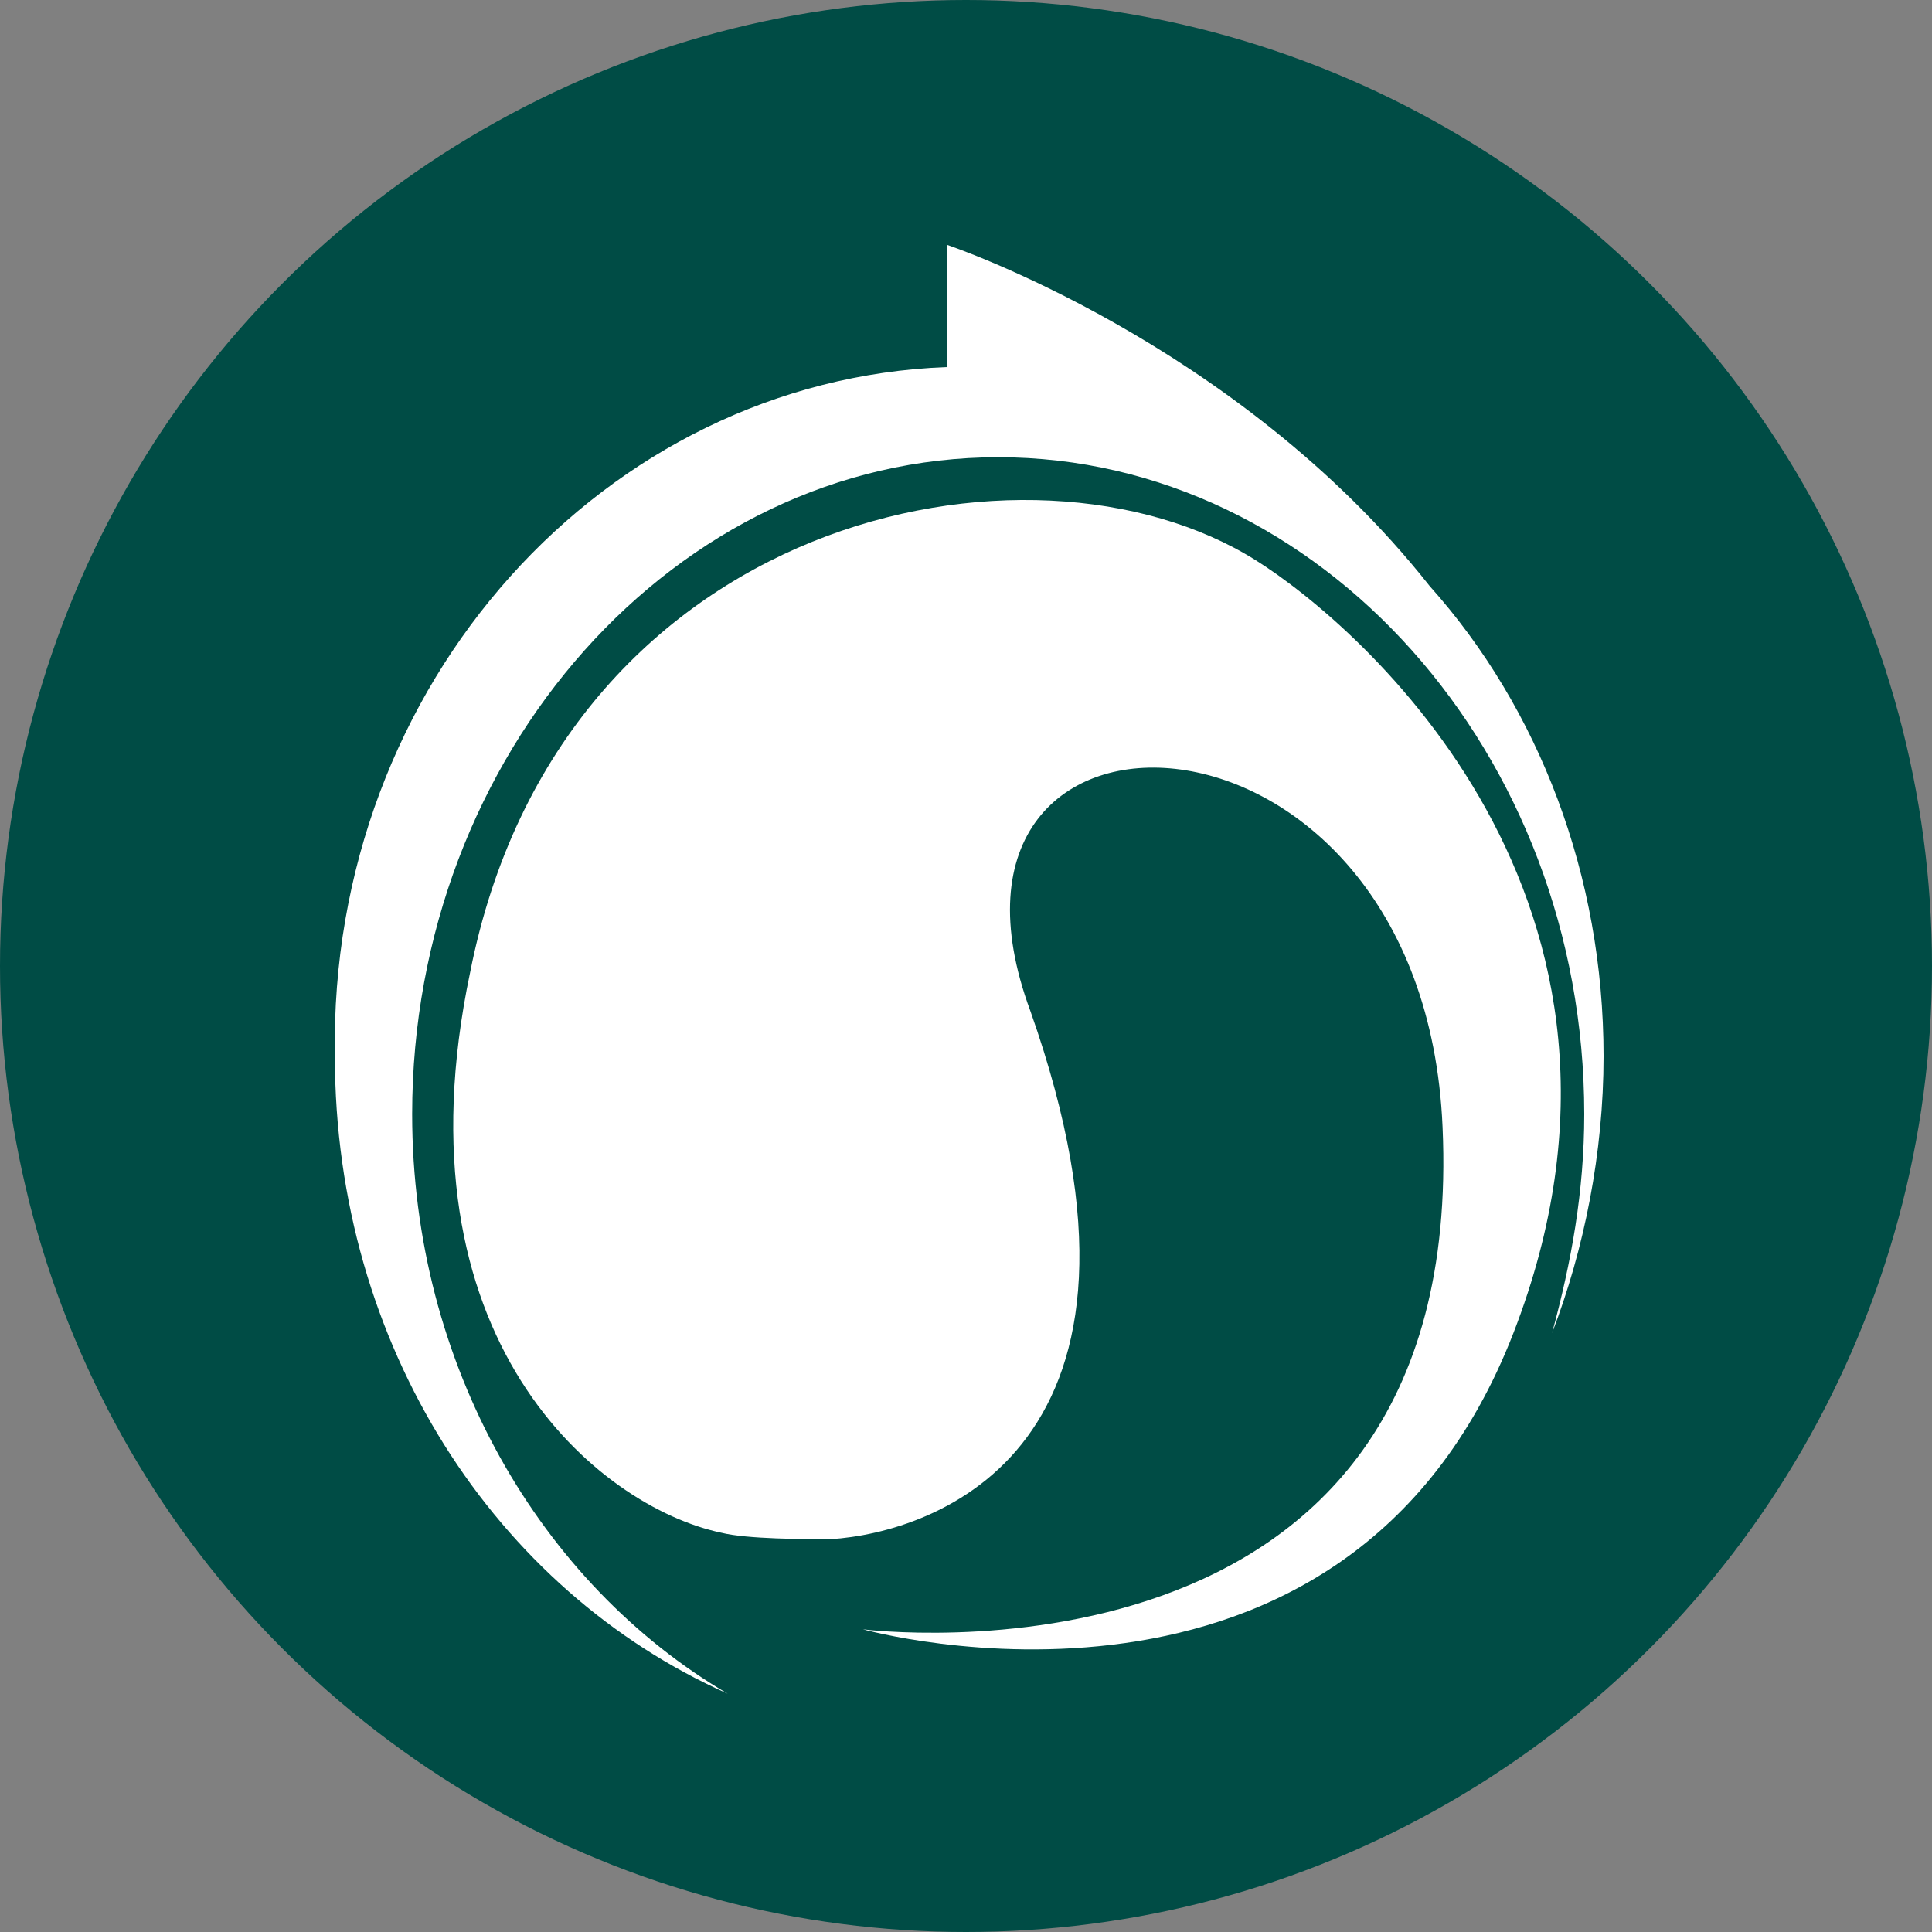
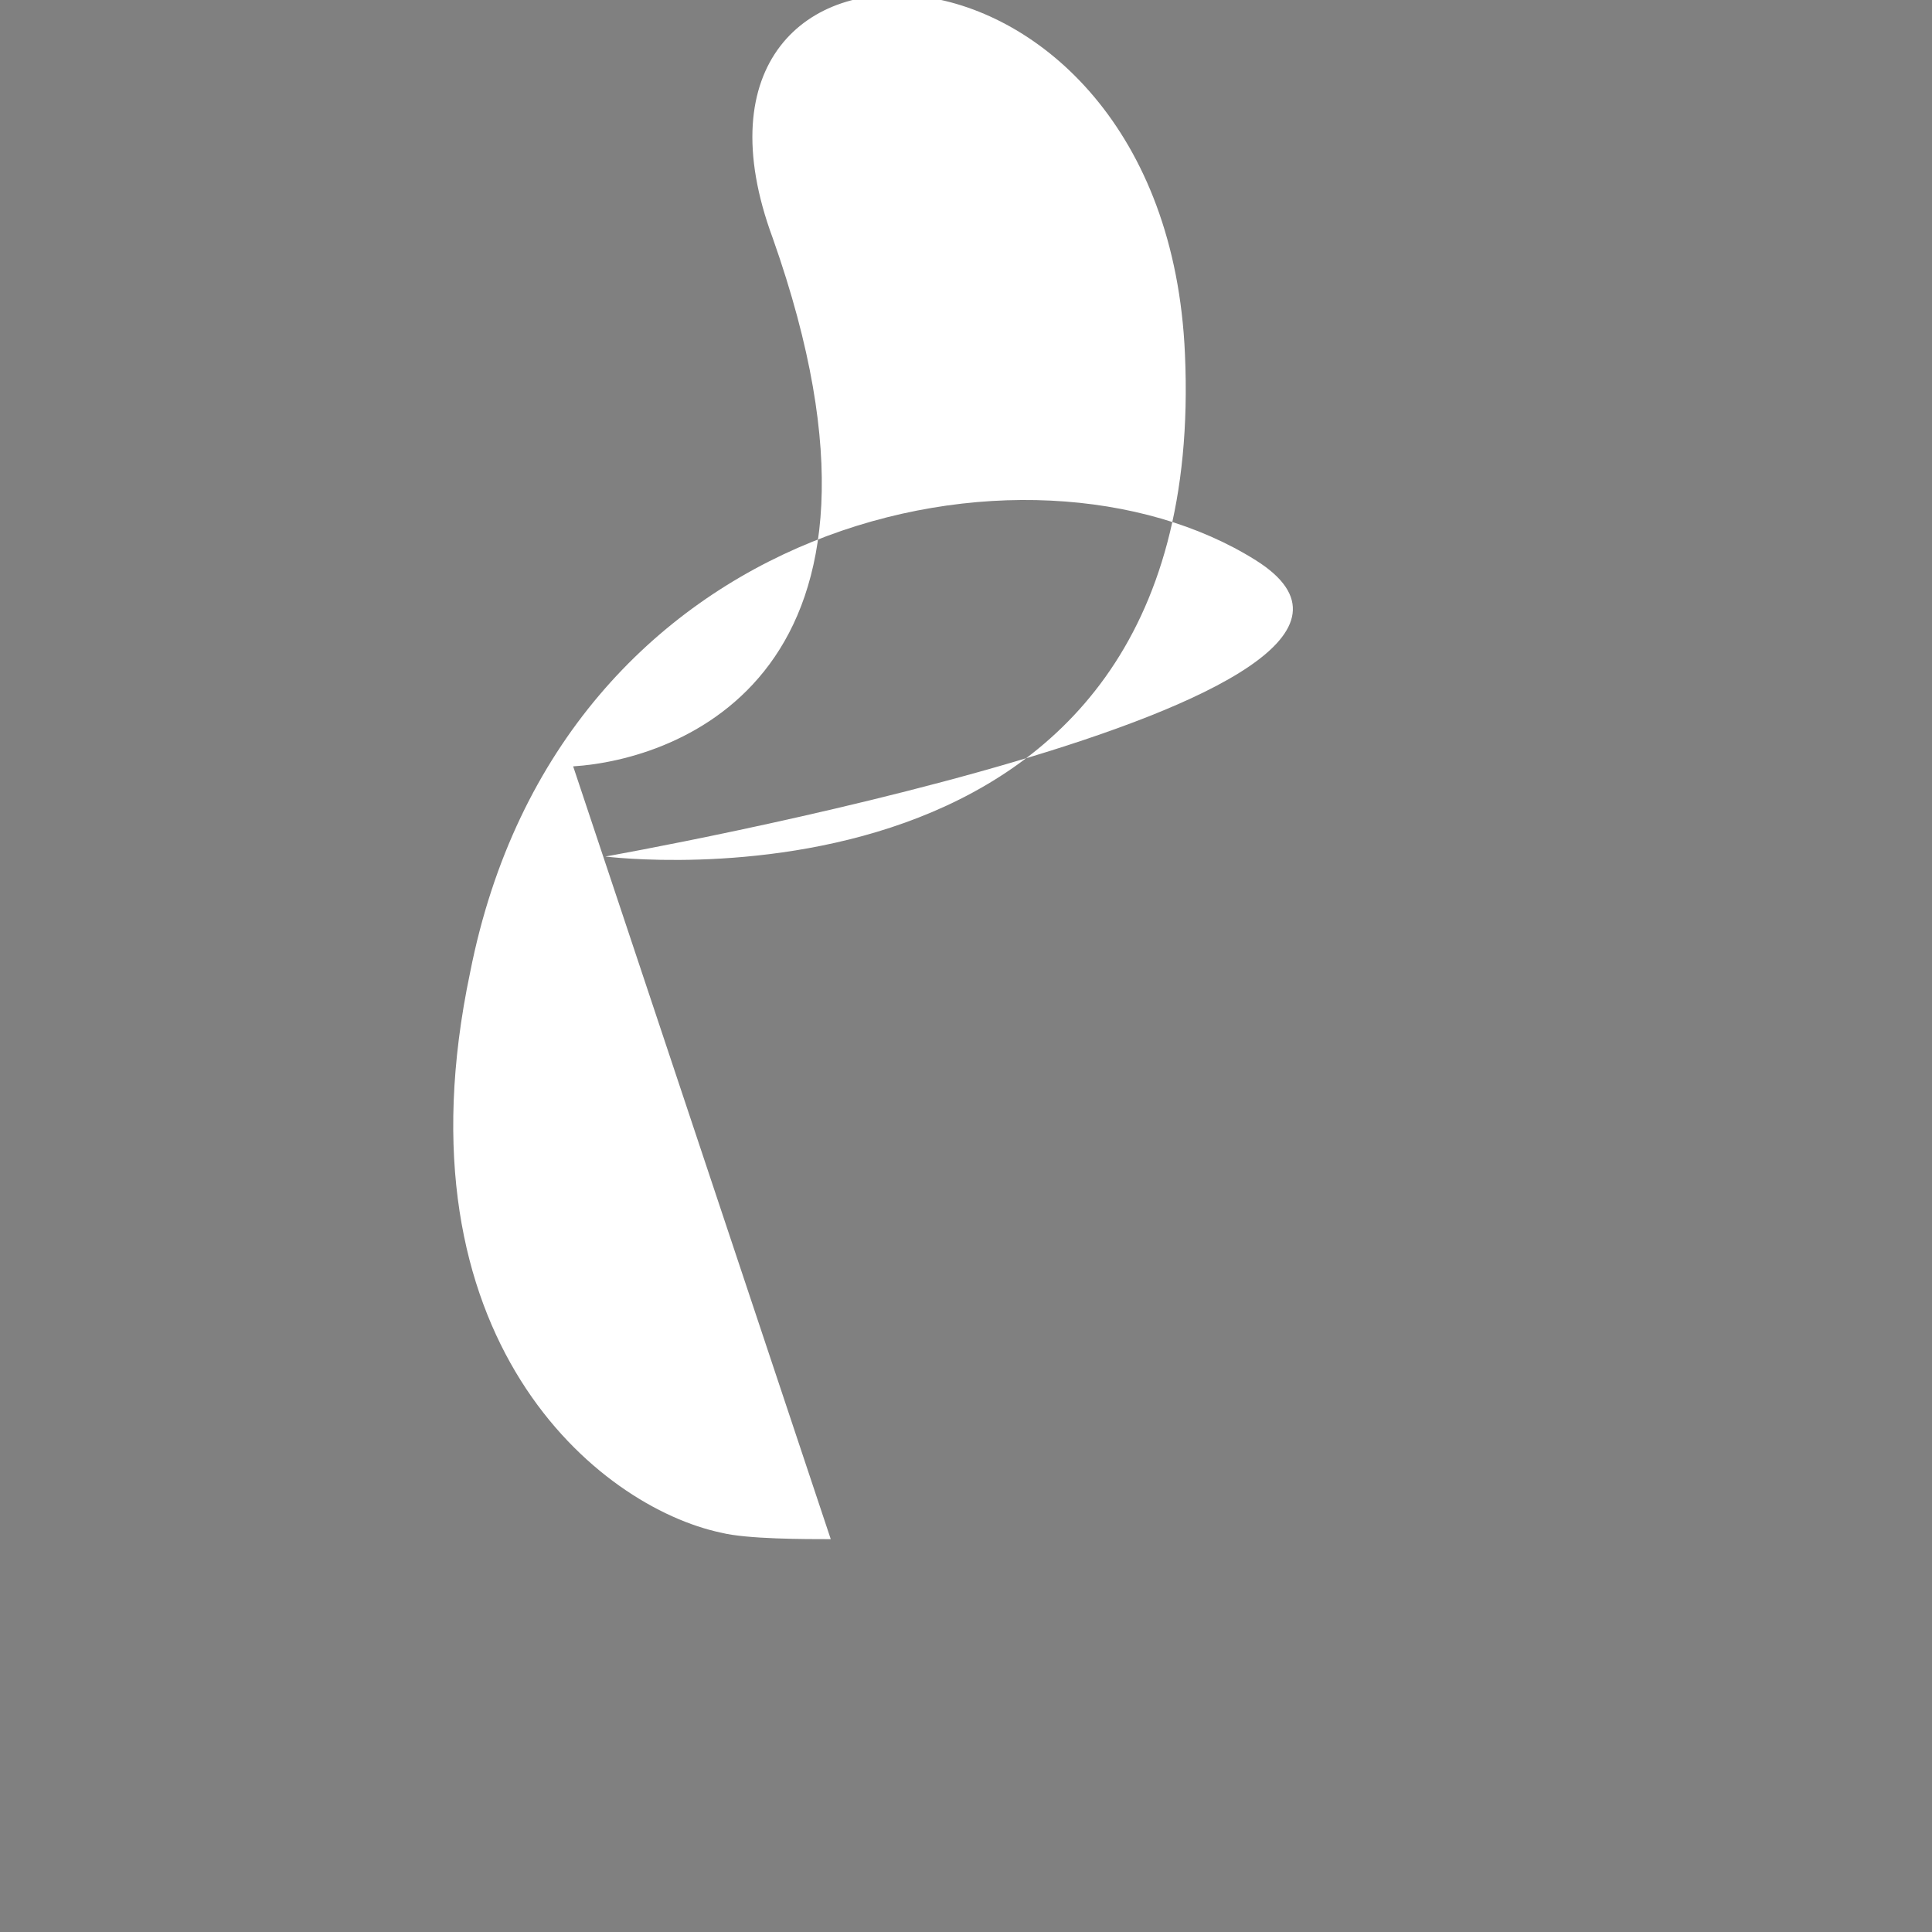
<svg xmlns="http://www.w3.org/2000/svg" version="1.1" id="Capa_1" x="0" y="0" viewBox="0 0 30 30" style="enable-background:new 0 0 30 30" xml:space="preserve">
  <rect x="0" y="0" width="30" height="30" fill="#808080" stroke="none" />
  <style>.st1{fill:#fff}</style>
-   <circle cx="15" cy="15" r="15" style="fill:#004c45" />
-   <path class="st1" d="M12.9 23.9c-.4 0-1.3 0-1.7-.1-1.9-.4-5.1-3-3.9-8.7C8.7 8 16 6.5 19.5 8.7c1.6 1 6.6 5.3 4 12s-10.1 4.6-10.1 4.6 9.4 1.2 9-7.8c-.3-7-8.4-7.2-6.4-1.8 2.4 6.8-1.5 8.1-3.1 8.2" />
-   <path class="st1" d="M14.7 5.7V3.8s4.5 1.5 7.5 5.3c1.7 1.9 2.7 4.5 2.7 7.3 0 1.5-.3 3-.8 4.3.3-1.1.5-2.2.5-3.4 0-5.6-4.1-10.2-9.1-10.2s-9.1 4.6-9.1 10.2c0 3.9 2 7.3 4.9 9-3.6-1.6-6.1-5.4-6.1-9.9-.1-5.8 4.2-10.5 9.5-10.7" />
+   <path class="st1" d="M12.9 23.9c-.4 0-1.3 0-1.7-.1-1.9-.4-5.1-3-3.9-8.7C8.7 8 16 6.5 19.5 8.7s-10.1 4.6-10.1 4.6 9.4 1.2 9-7.8c-.3-7-8.4-7.2-6.4-1.8 2.4 6.8-1.5 8.1-3.1 8.2" />
</svg>